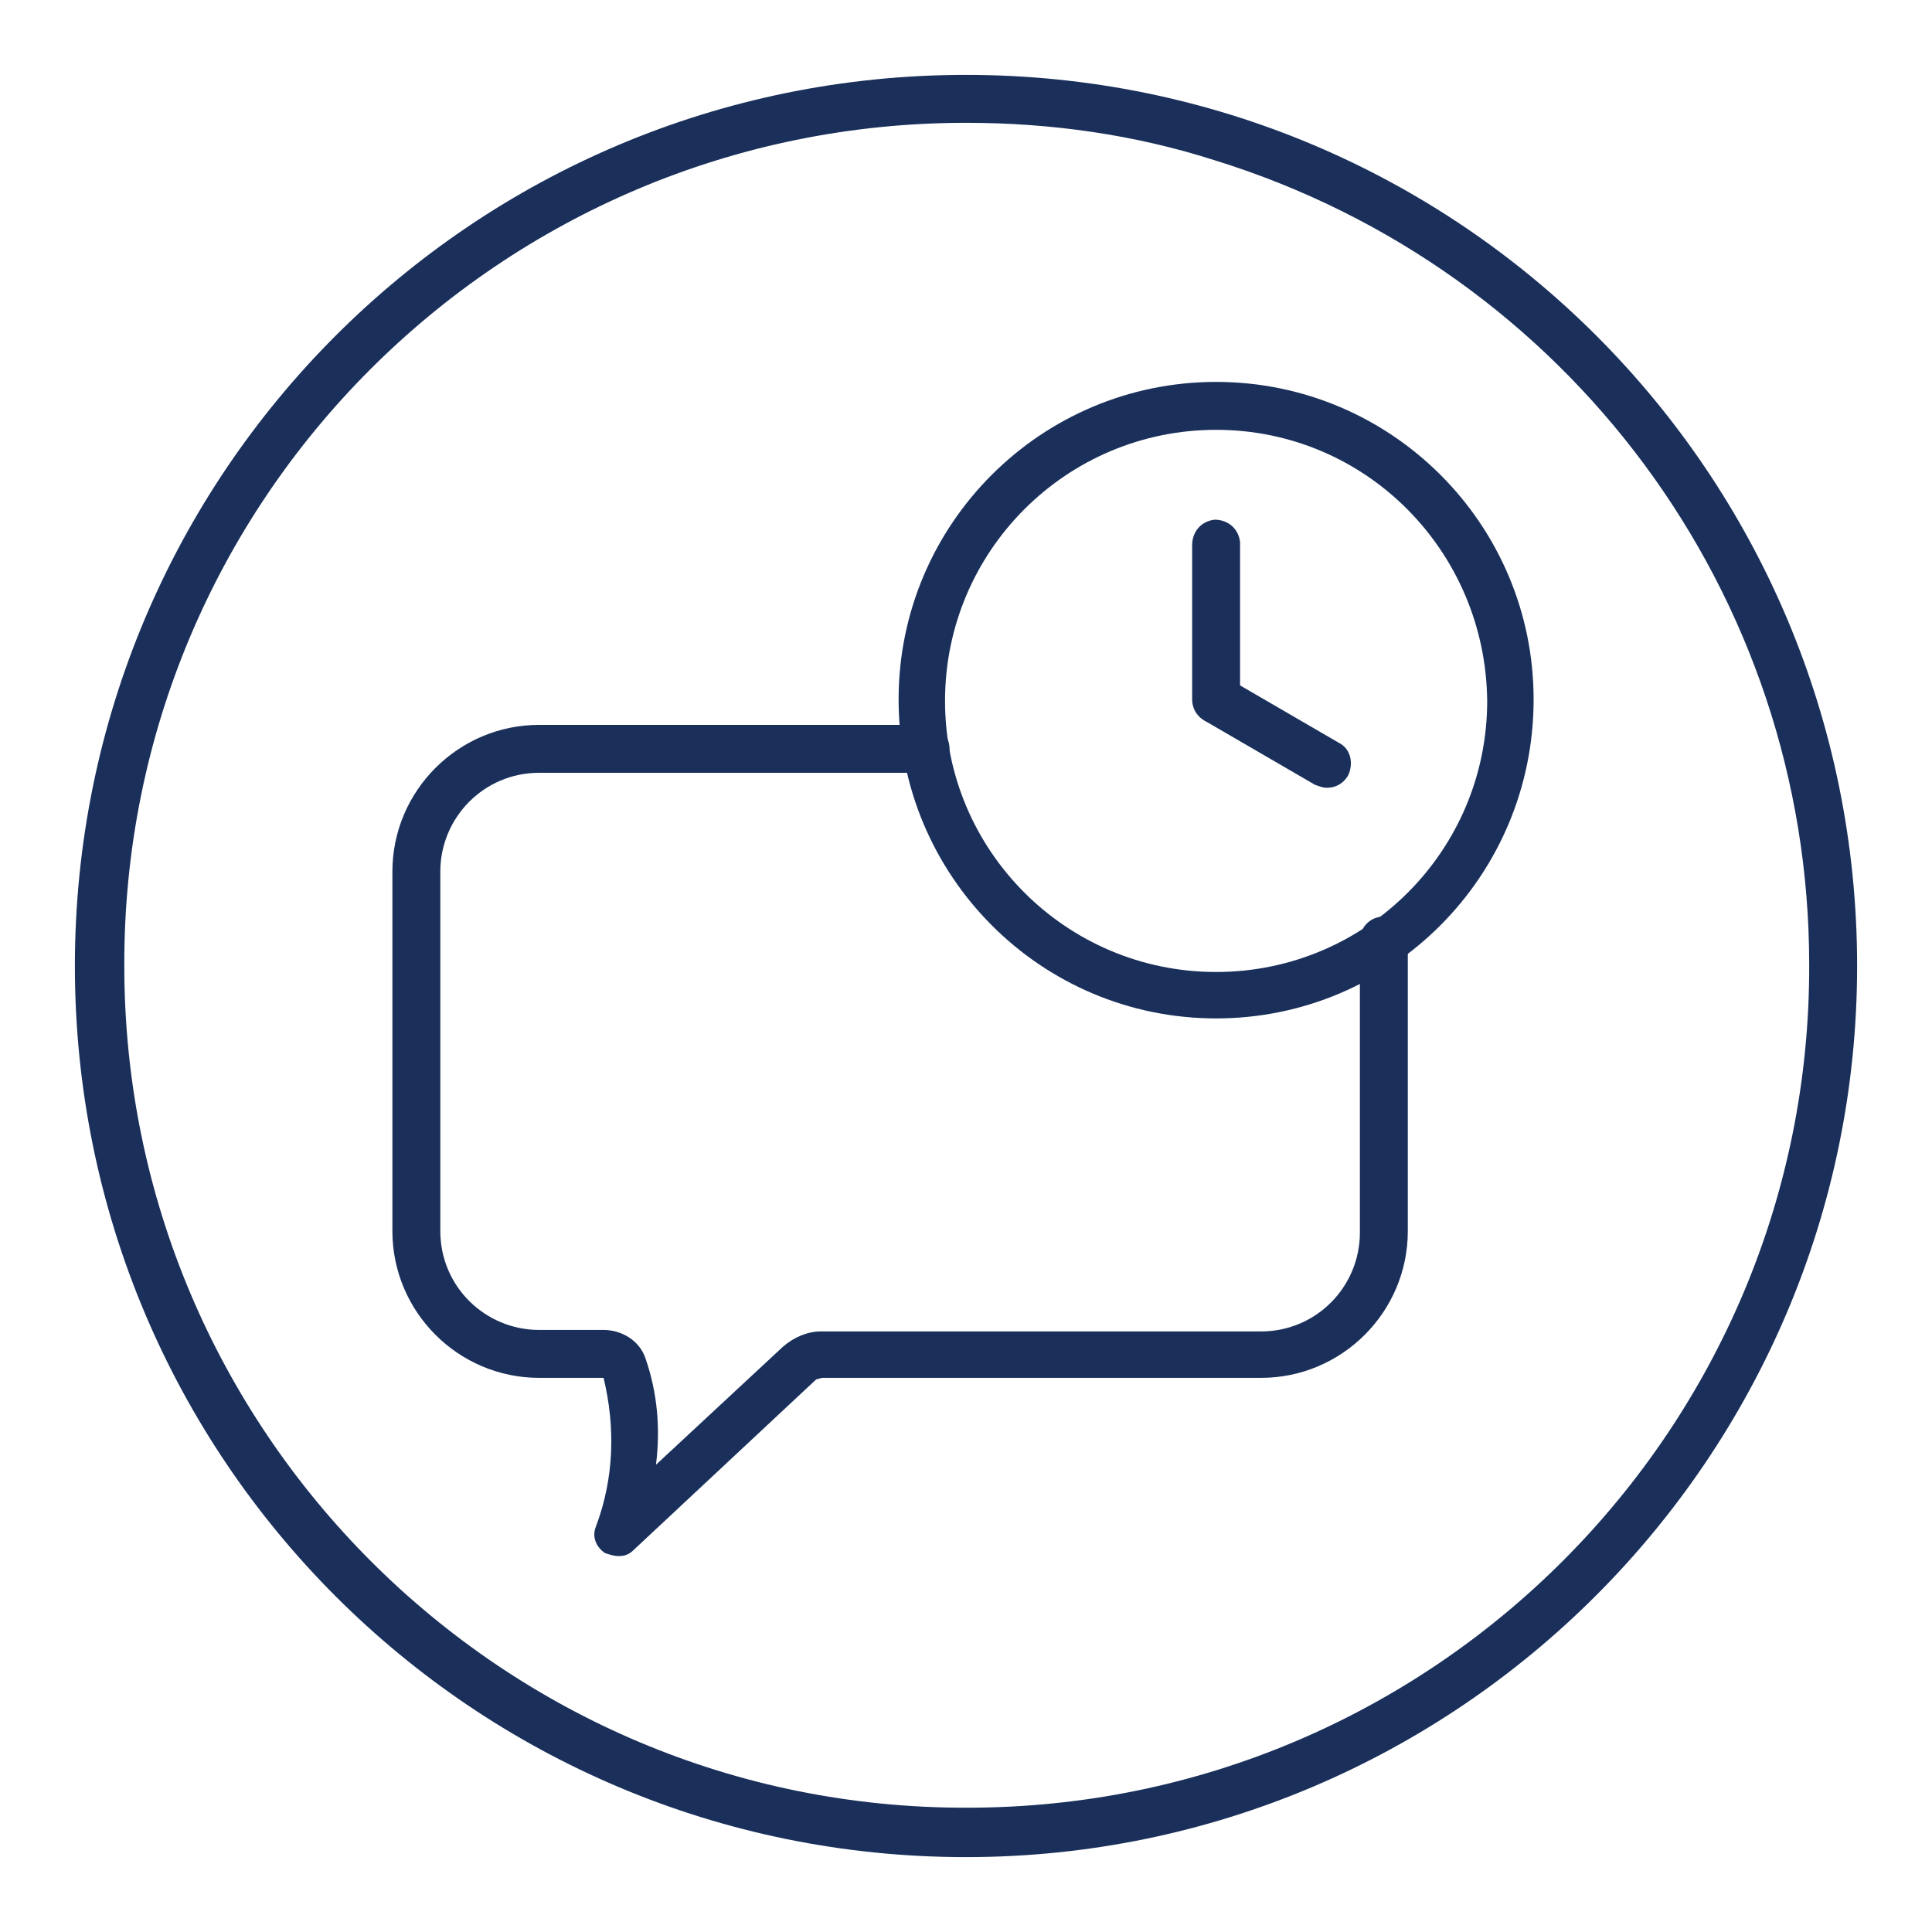
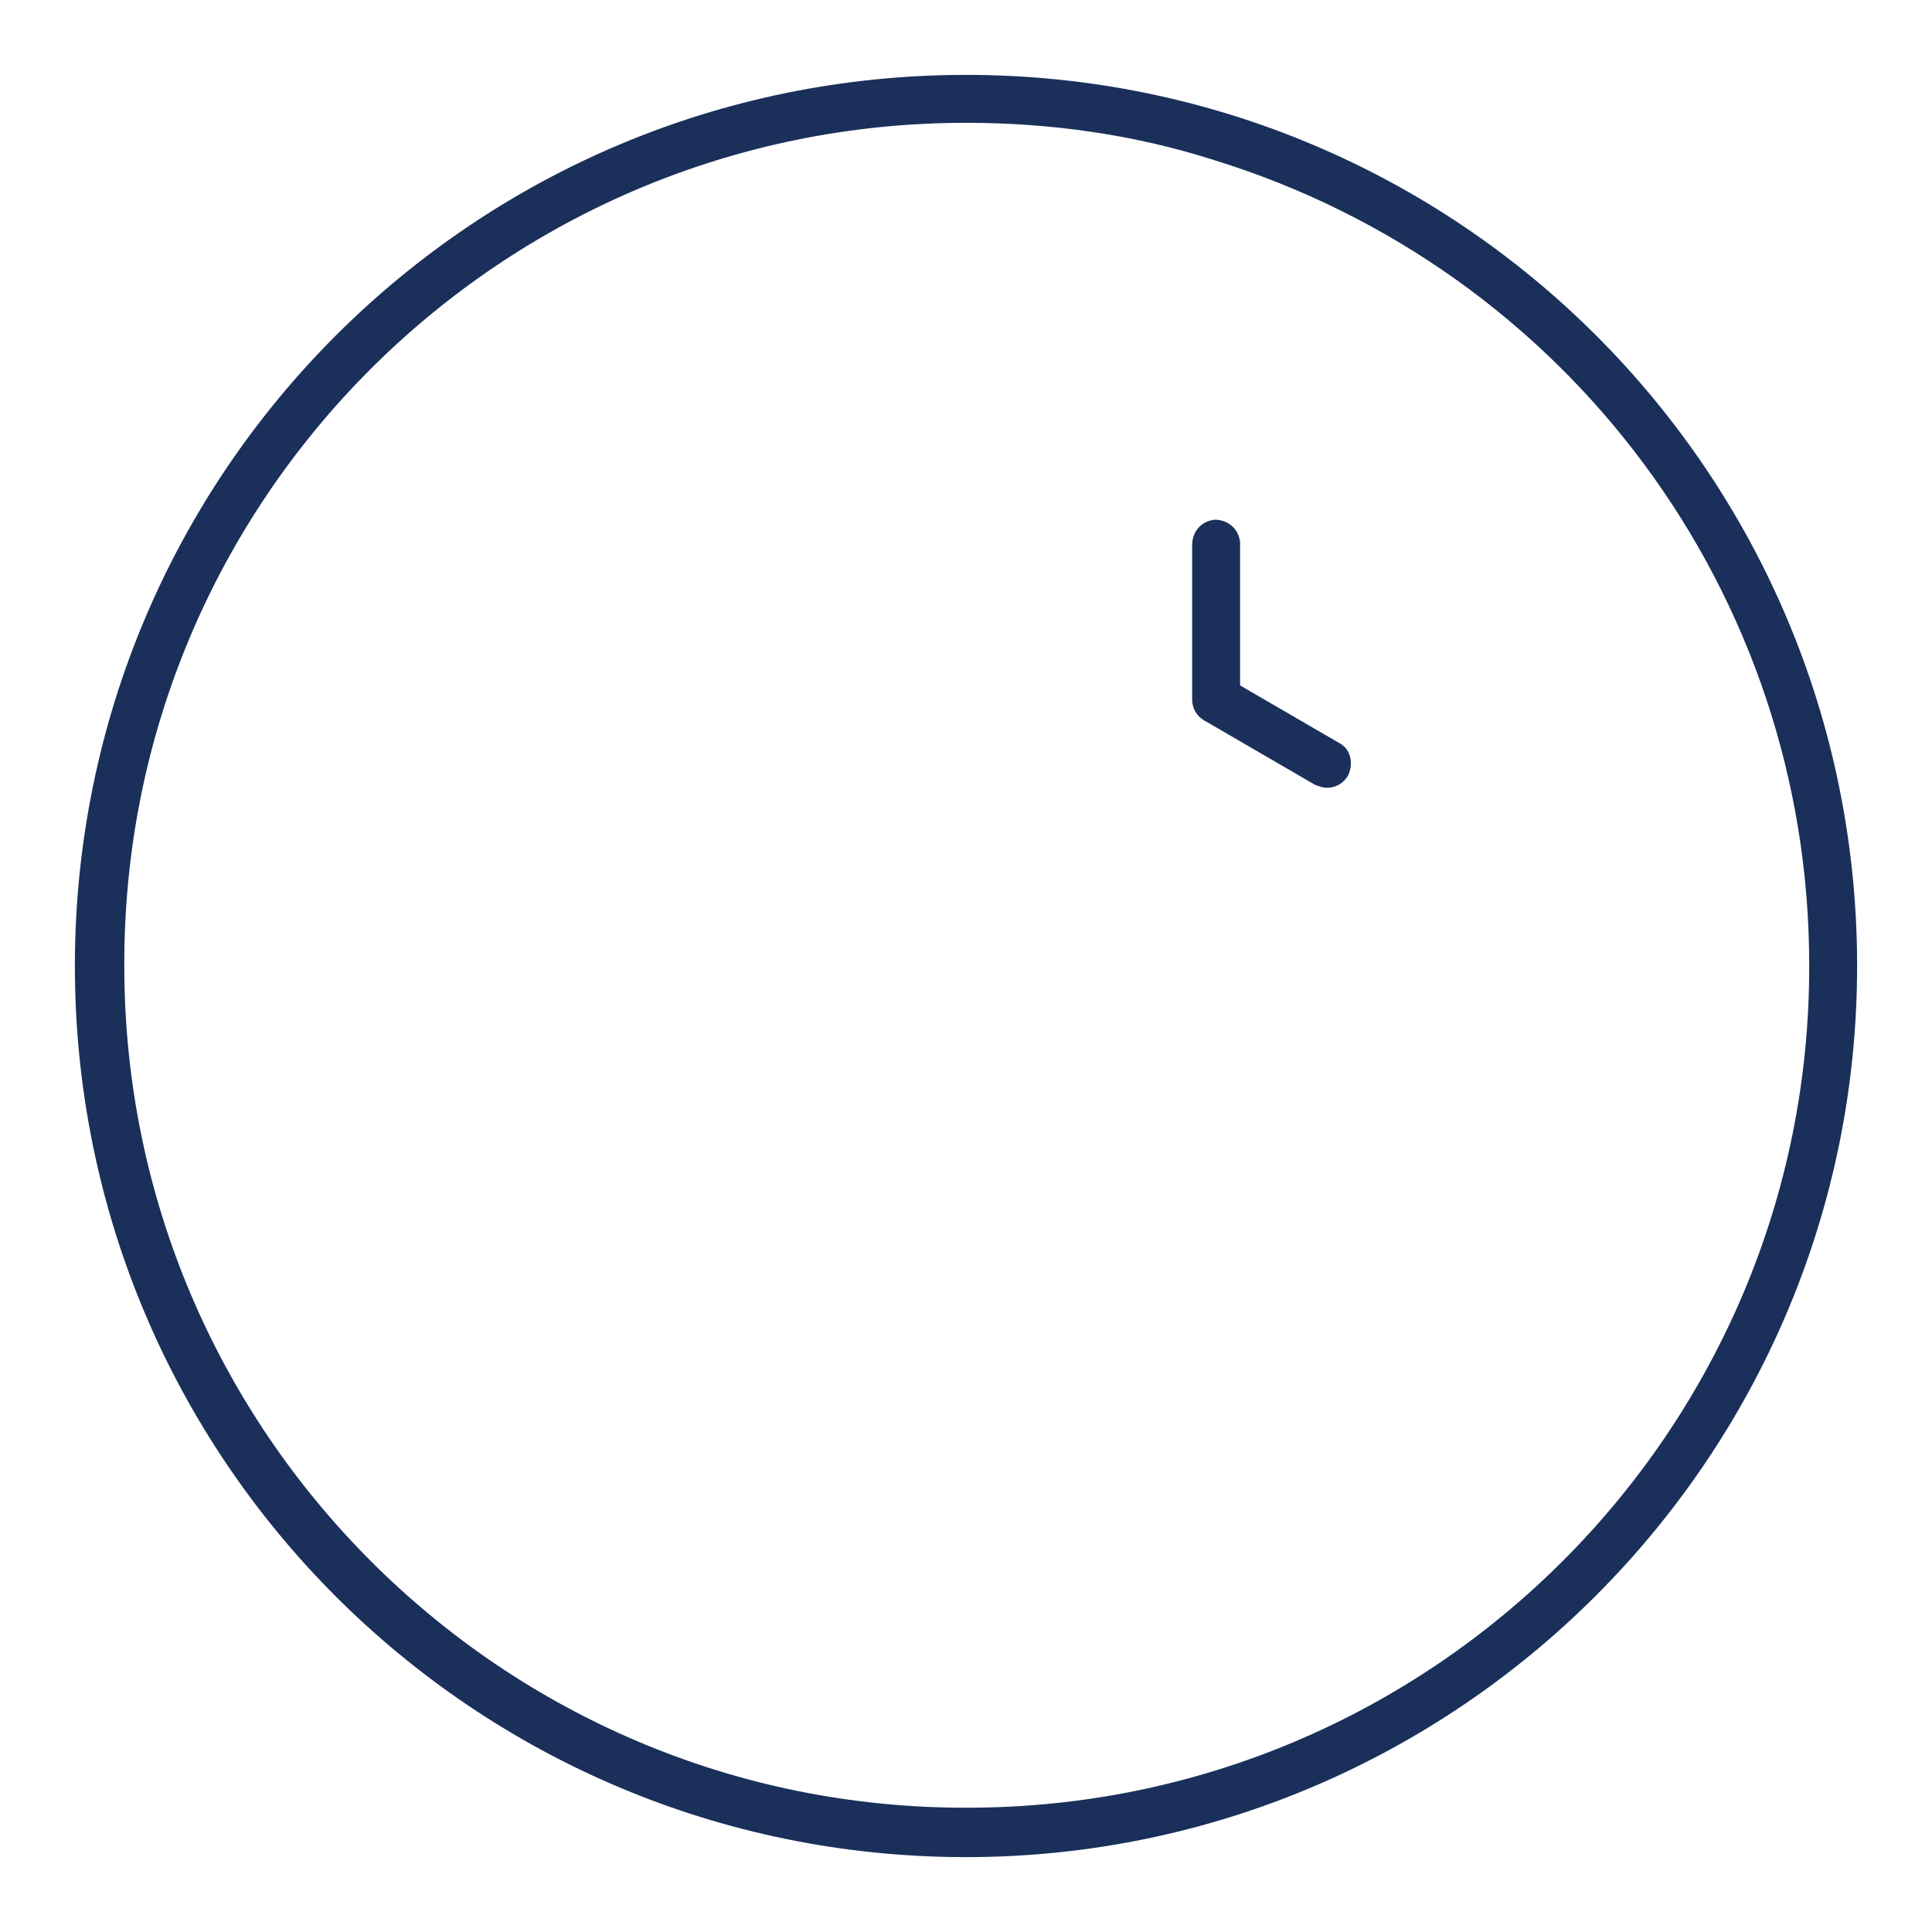
<svg xmlns="http://www.w3.org/2000/svg" version="1.1" id="Layer_1" x="0px" y="0px" viewBox="0 0 129 129" style="enable-background:new 0 0 129 129;" xml:space="preserve">
  <style type="text/css">
	.st0{fill:#1A305B;}
</style>
  <g id="Layer_1_26_">
-     <path class="st0" d="M41.3,103.9c-0.3,0-0.6-0.1-0.9-0.2c-0.6-0.4-0.9-1.1-0.6-1.8c1.2-3.2,1.3-6.6,0.5-9.9L36,92   c-5.4,0-9.8-4.4-9.8-9.8v-24c0-5.4,4.4-9.8,9.8-9.8h25.8c0.9,0,1.6,0.7,1.6,1.6c0,0.9-0.7,1.6-1.6,1.6H36c-3.7,0-6.6,3-6.6,6.6v24   c0,3.7,3,6.6,6.6,6.6h4.3c1.2,0,2.4,0.7,2.8,1.9c0.8,2.3,1,4.7,0.7,7.1l8.5-7.9c0.7-0.6,1.6-1,2.5-1h29.4c3.7,0,6.6-3,6.6-6.6V62.8   c0-0.9,0.7-1.6,1.6-1.6s1.6,0.7,1.6,1.6v19.4c0,5.4-4.4,9.8-9.8,9.8H54.9c-0.1,0-0.3,0.1-0.4,0.1l-12.2,11.4   C42,103.8,41.7,103.9,41.3,103.9z" />
-     <path class="st0" d="M81.2,68C69.5,68,60,58.5,60,46.7c0-11.7,9.5-21.2,21.2-21.2c11.7,0,21.2,9.5,21.2,21.2   C102.4,58.5,92.9,68,81.2,68z M81.2,28.7c-10,0-18.1,8.1-18.1,18.1c0,10,8.1,18.1,18.1,18.1c10,0,18.1-8.1,18.1-18.1   C99.2,36.8,91.2,28.7,81.2,28.7z" />
    <path class="st0" d="M81.2,48.3c-0.9,0-1.6-0.7-1.6-1.6c0,0,0,0,0,0V36.4c0-0.9,0.6-1.6,1.5-1.7c0.9,0,1.6,0.6,1.7,1.5   c0,0.1,0,0.1,0,0.2v10.3C82.8,47.6,82.1,48.3,81.2,48.3z" />
    <path class="st0" d="M88.6,52.6c-0.3,0-0.5-0.1-0.8-0.2l-7.4-4.3c-0.7-0.5-1-1.4-0.5-2.2c0.4-0.7,1.3-0.9,2.1-0.6l7.4,4.3   c0.8,0.4,1,1.4,0.6,2.2C89.7,52.3,89.2,52.6,88.6,52.6L88.6,52.6z" />
    <path class="st0" d="M64.5,124C31.6,124,5,97.4,5,64.5S31.6,5,64.5,5S124,31.6,124,64.5C124,97.3,97.3,124,64.5,124z M64.5,8.2   C33.4,8.2,8.2,33.4,8.3,64.5c0,31.1,25.3,56.3,56.3,56.2c31.1,0,56.3-25.3,56.2-56.3c0-24.7-16.1-46.4-39.7-53.7   C75.8,9,70.2,8.2,64.5,8.2z" />
  </g>
</svg>